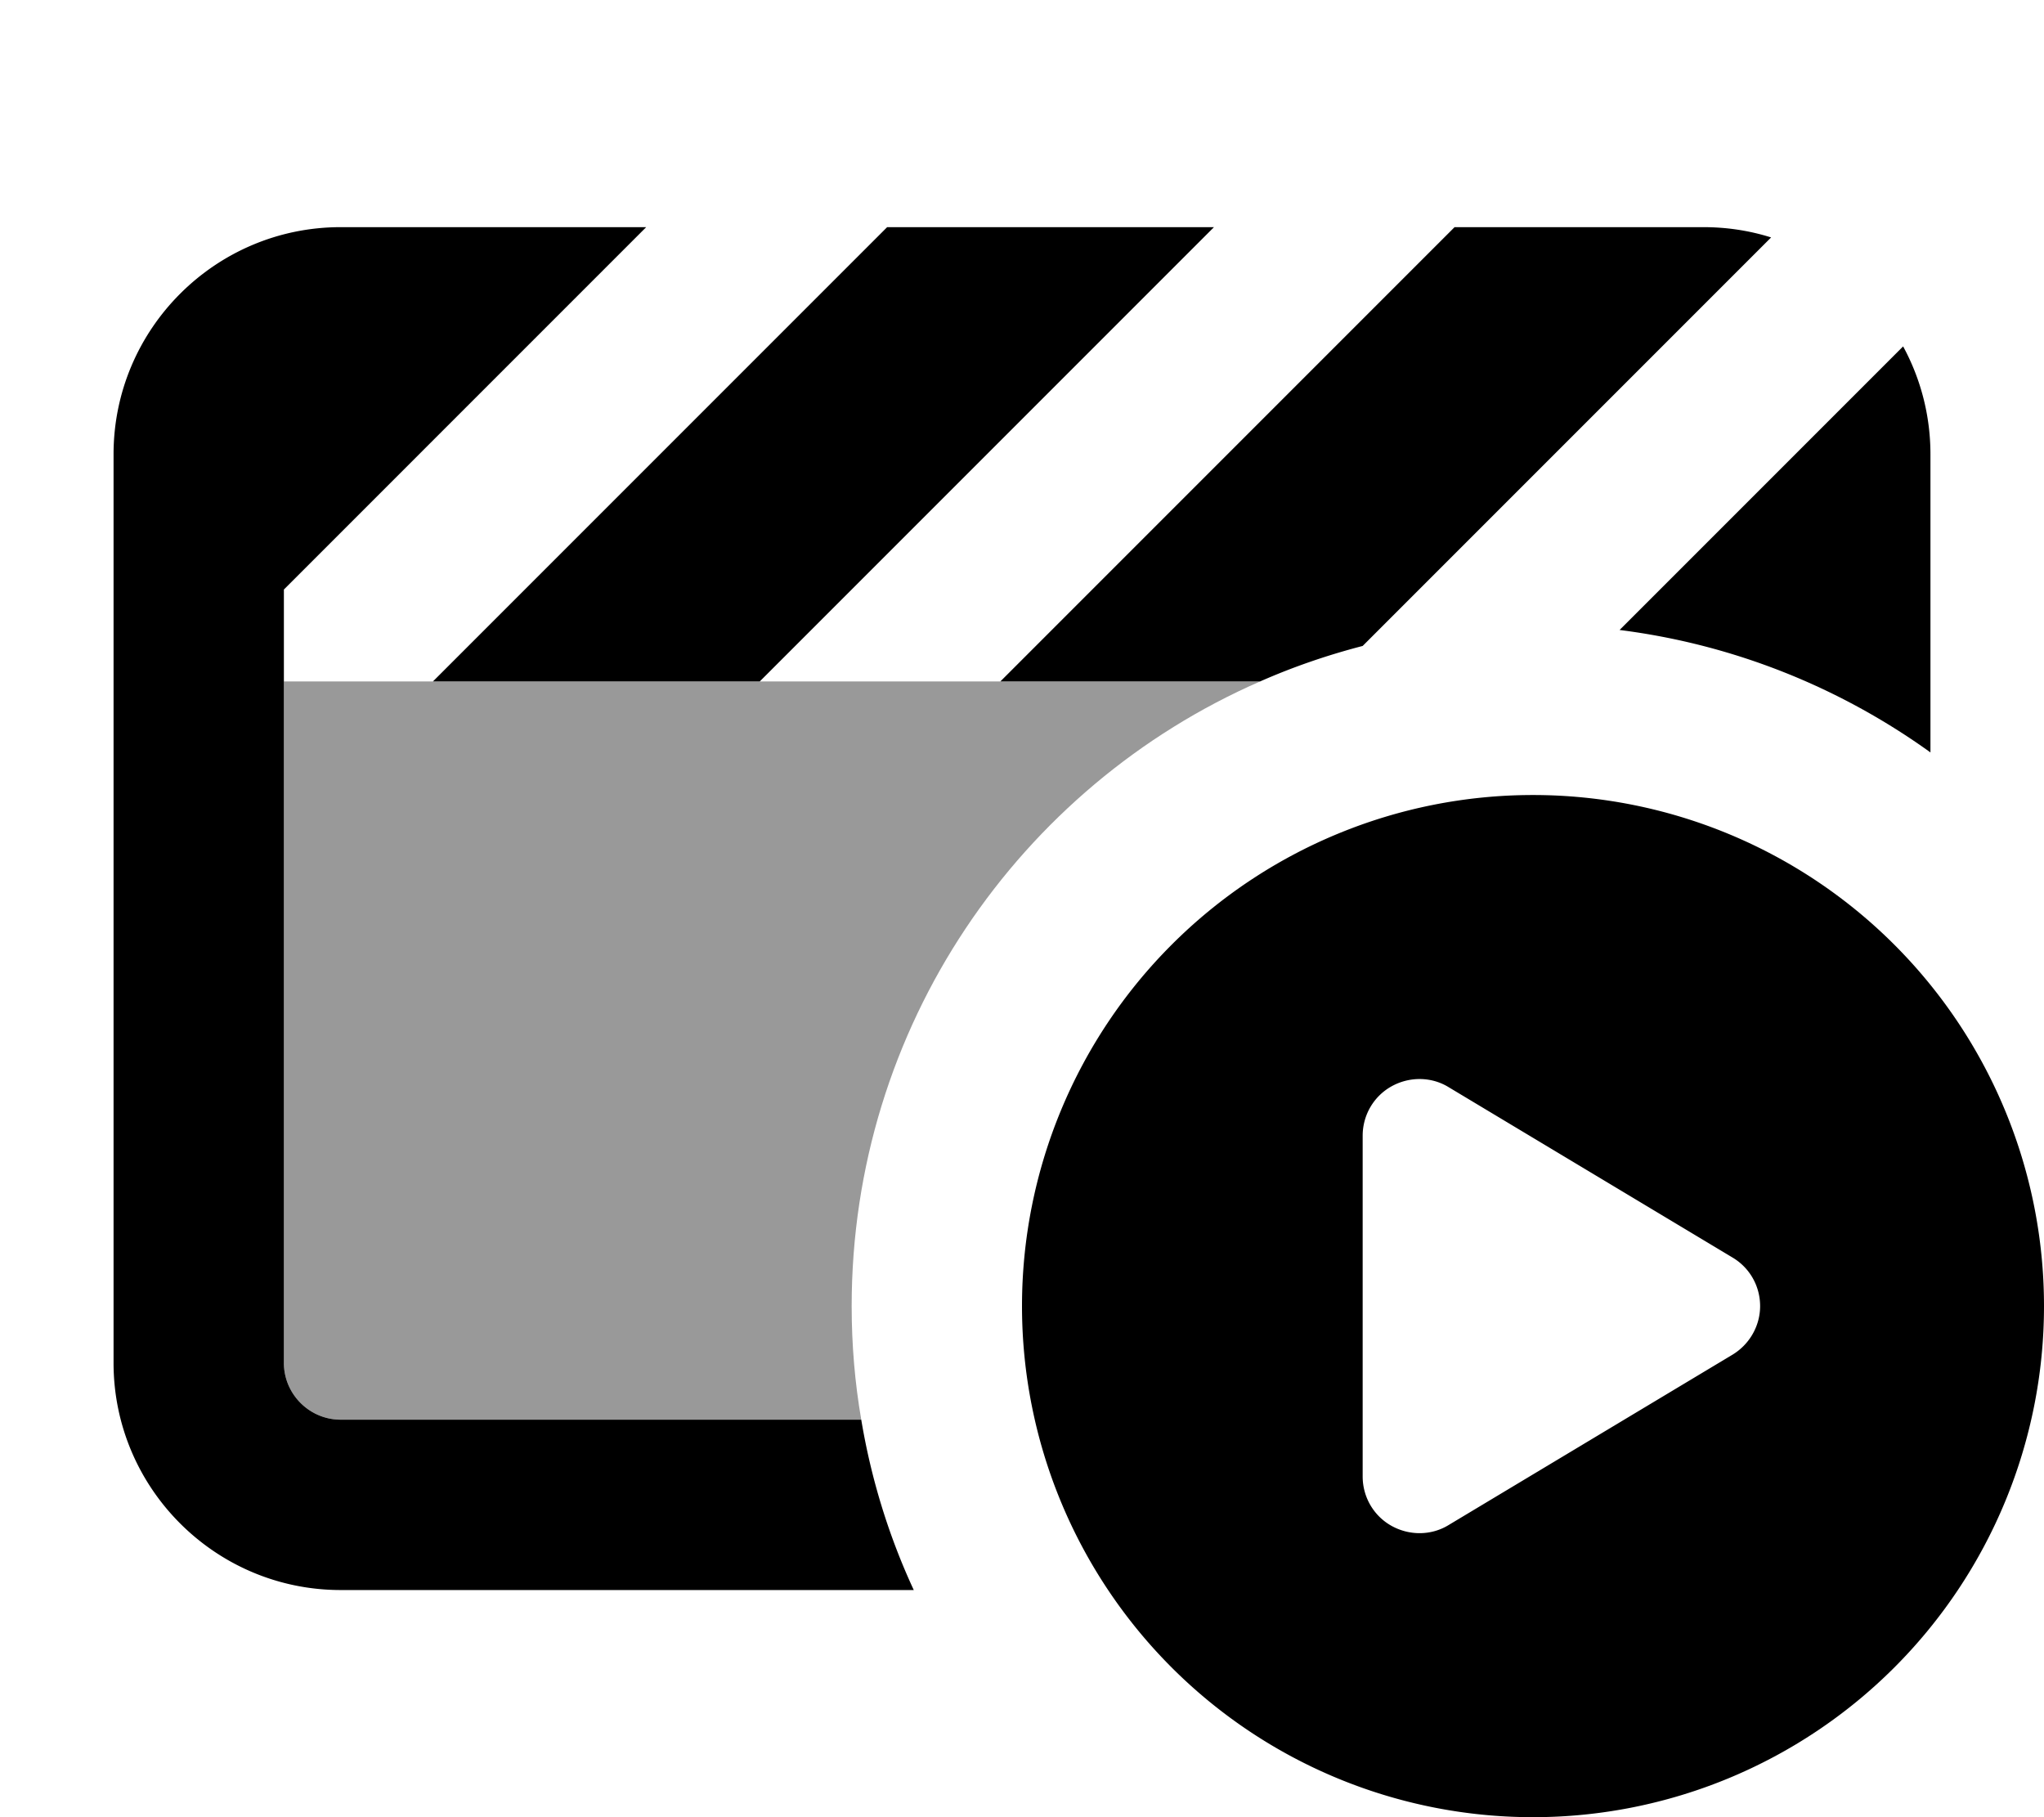
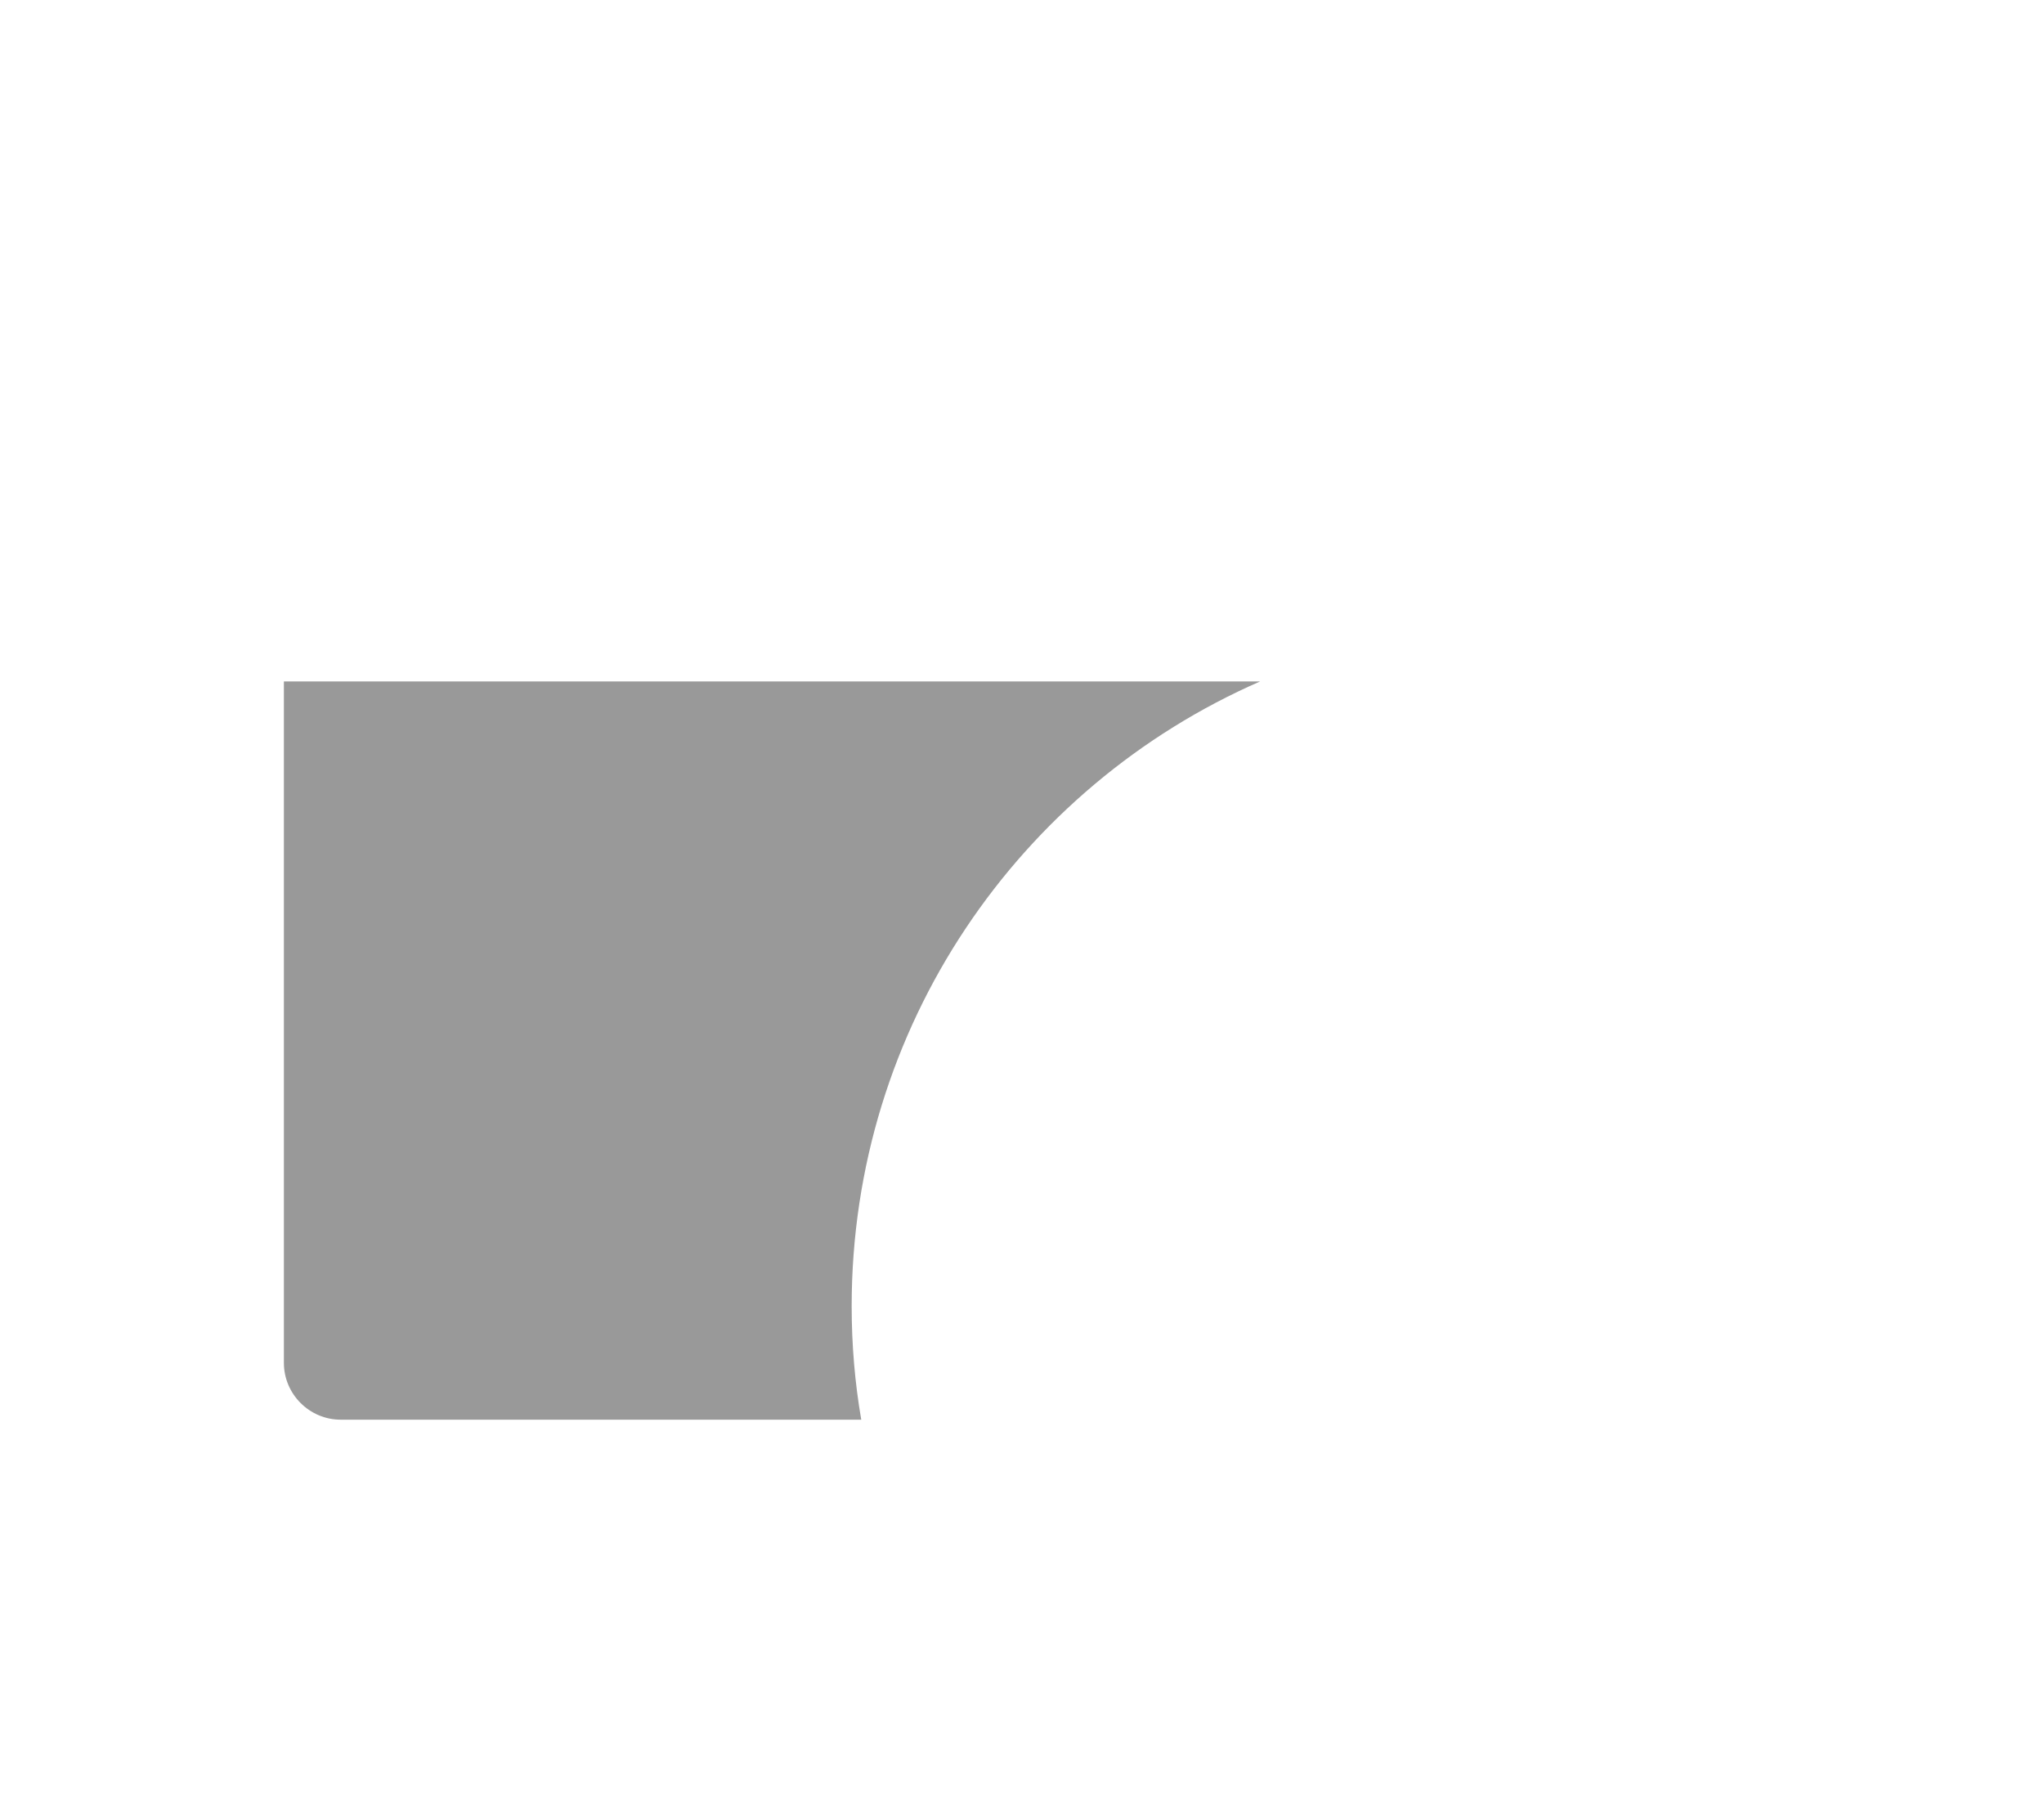
<svg xmlns="http://www.w3.org/2000/svg" viewBox="0 0 576 512">
  <path style="fill:currentColor;opacity:.4" d="M80 192l275.1 0c-67.8 29.6-115.1 97.3-115.1 176 0 10.9 .9 21.6 2.7 32L96 400c-8.8 0-16-7.2-16-16l0-192z" />
-   <path style="fill:currentColor;opacity:1" d="M480 64c6.7 0 13.1 1 19.1 2.9L384 182c-10 2.6-19.6 5.9-28.9 10l-73.2 0 127-127 1-1 70.1 0zM96 400l146.7 0c2.8 16.8 7.8 32.9 14.8 48L96 448c-35.3 0-64-28.7-64-64l0-256c0-35.3 28.7-64 64-64L182.1 64 80 166.1 80 384c0 8.8 7.2 16 16 16zM456.4 177.5l79.9-79.9c4.9 9 7.7 19.4 7.7 30.4l0 84c-25.3-18.2-55.2-30.4-87.6-34.5zM214.1 192l-92.1 0 127-127 1-1 92.1 0-127 127-1 1zM432 224a144 144 0 1 1 0 288 144 144 0 1 1 0-288zm-23.8 82.3c-4.9-3-11.1-3-16.1-.2S384 314.2 384 320l0 96c0 5.8 3.1 11.1 8.1 13.9s11.2 2.8 16.1-.2l80-48c4.8-2.9 7.8-8.1 7.8-13.7s-2.9-10.8-7.8-13.7l-80-48z" />
</svg>